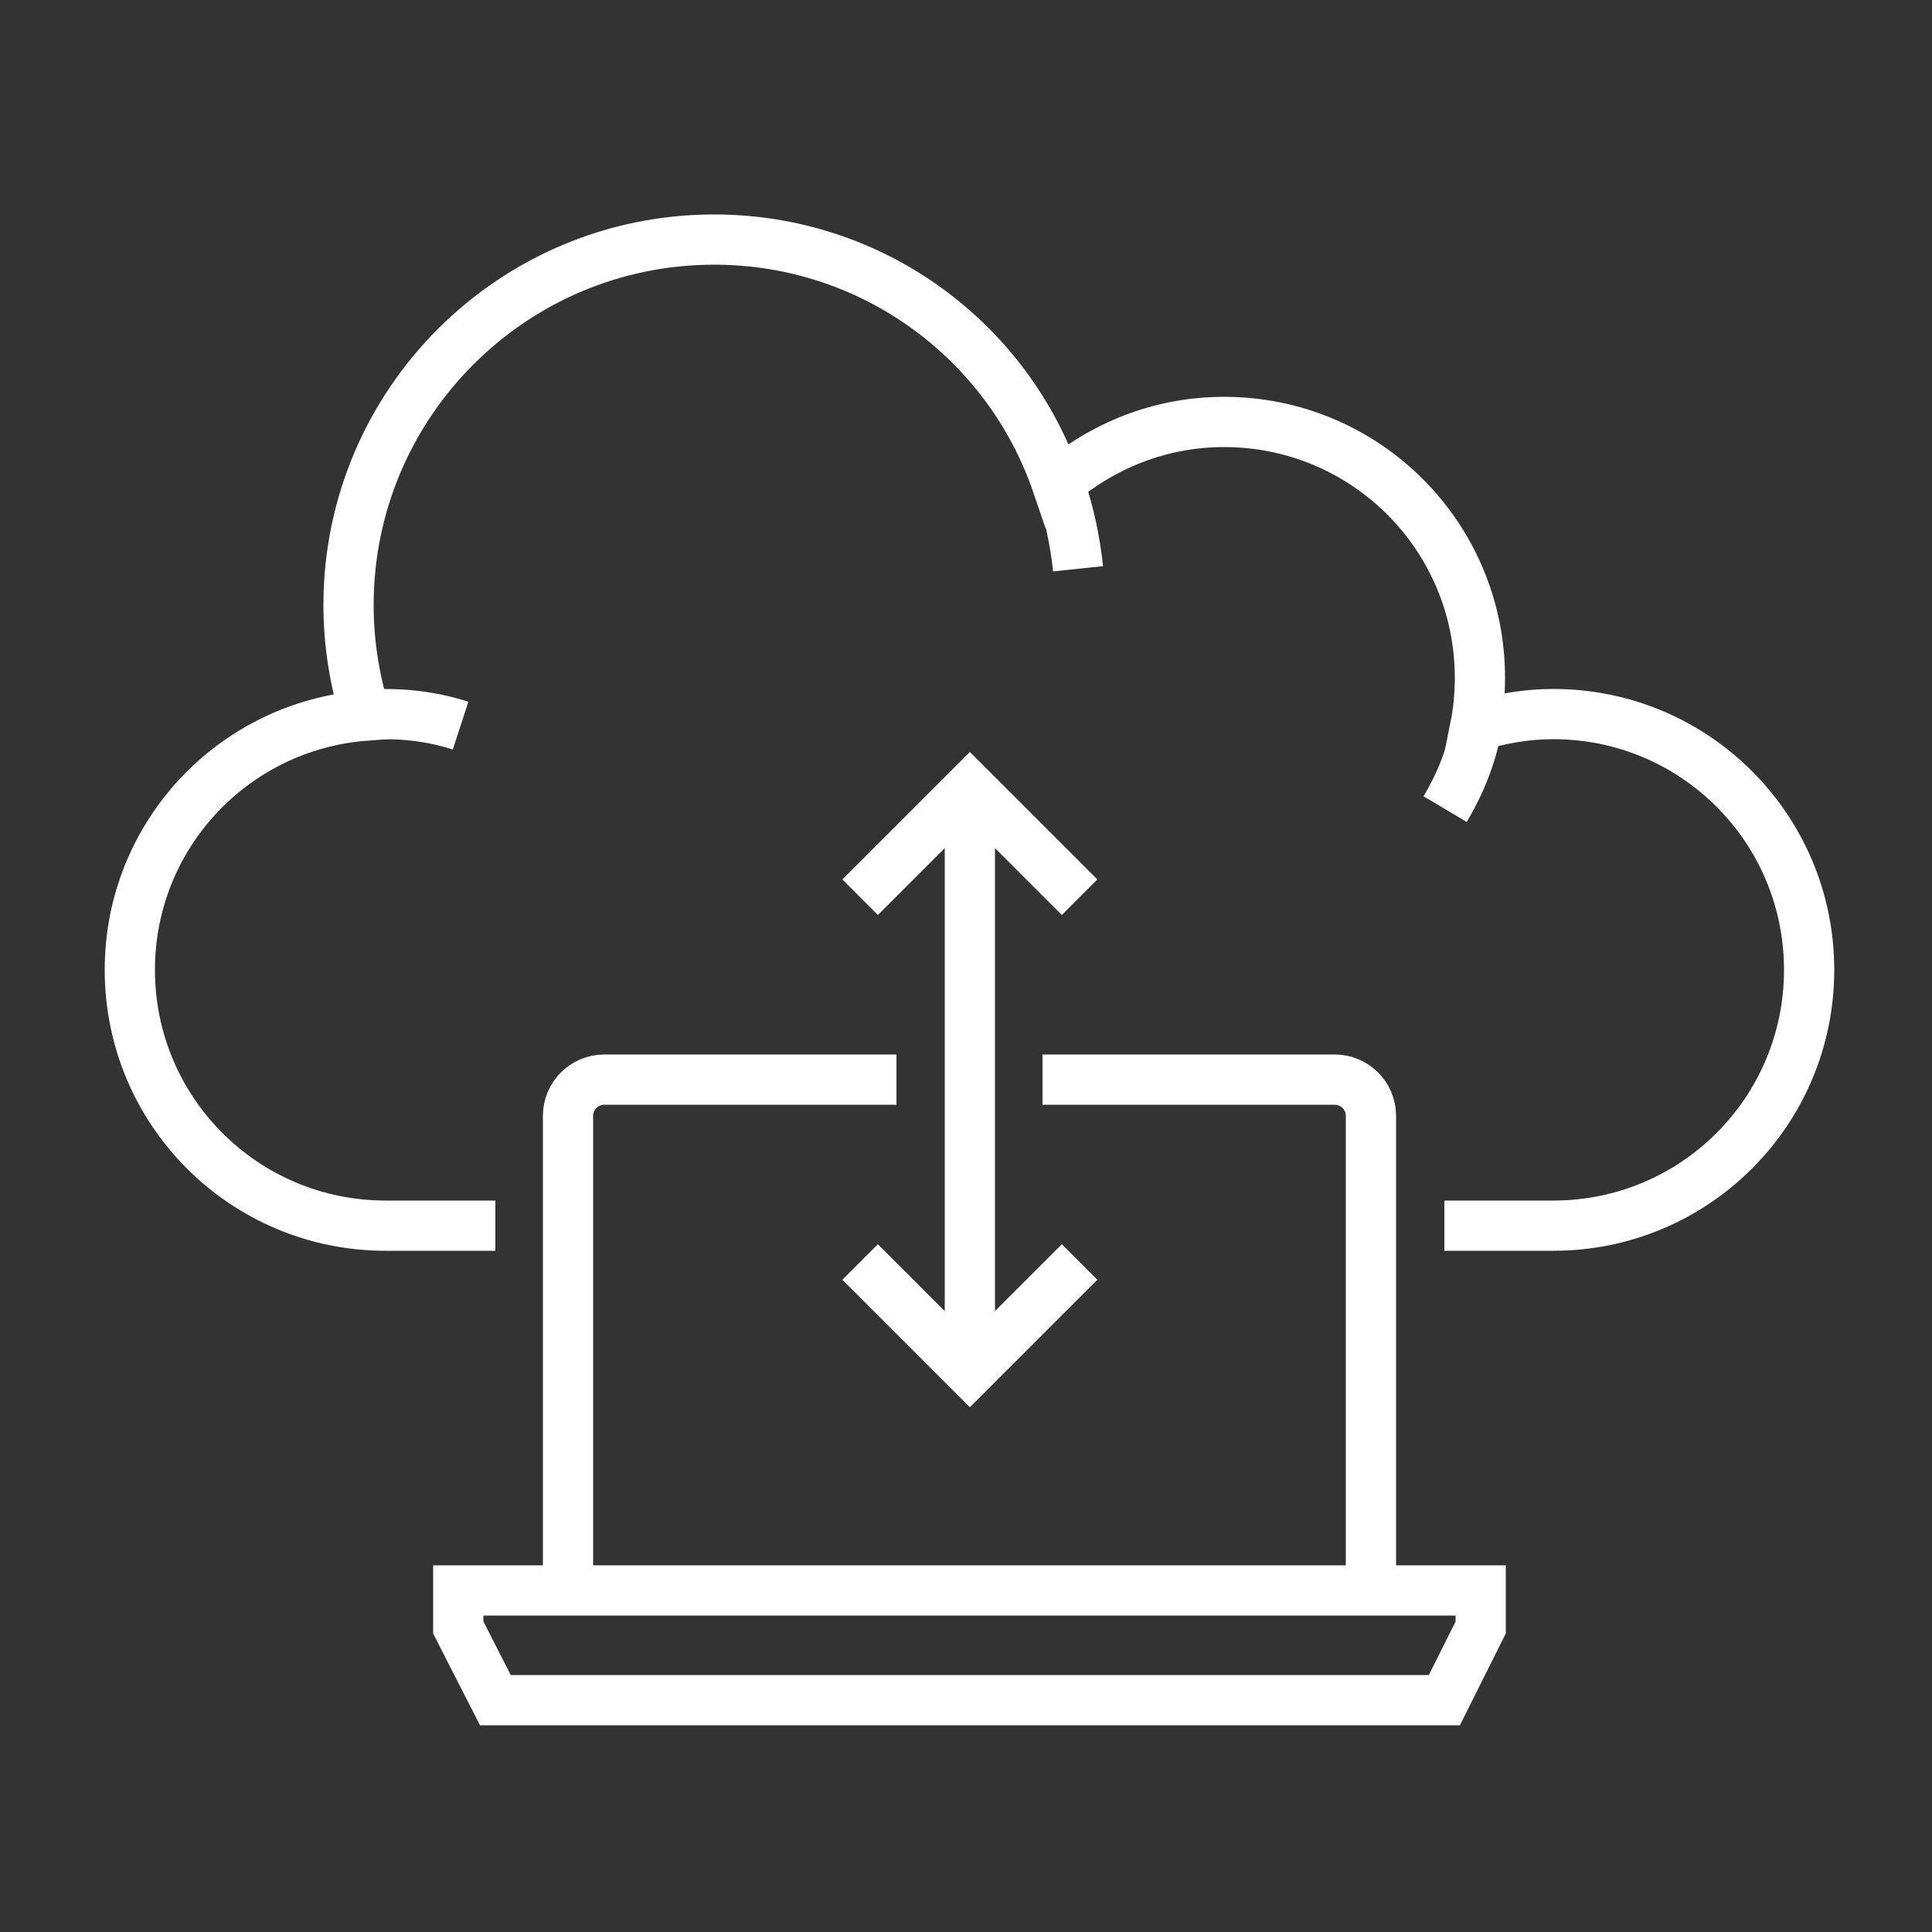
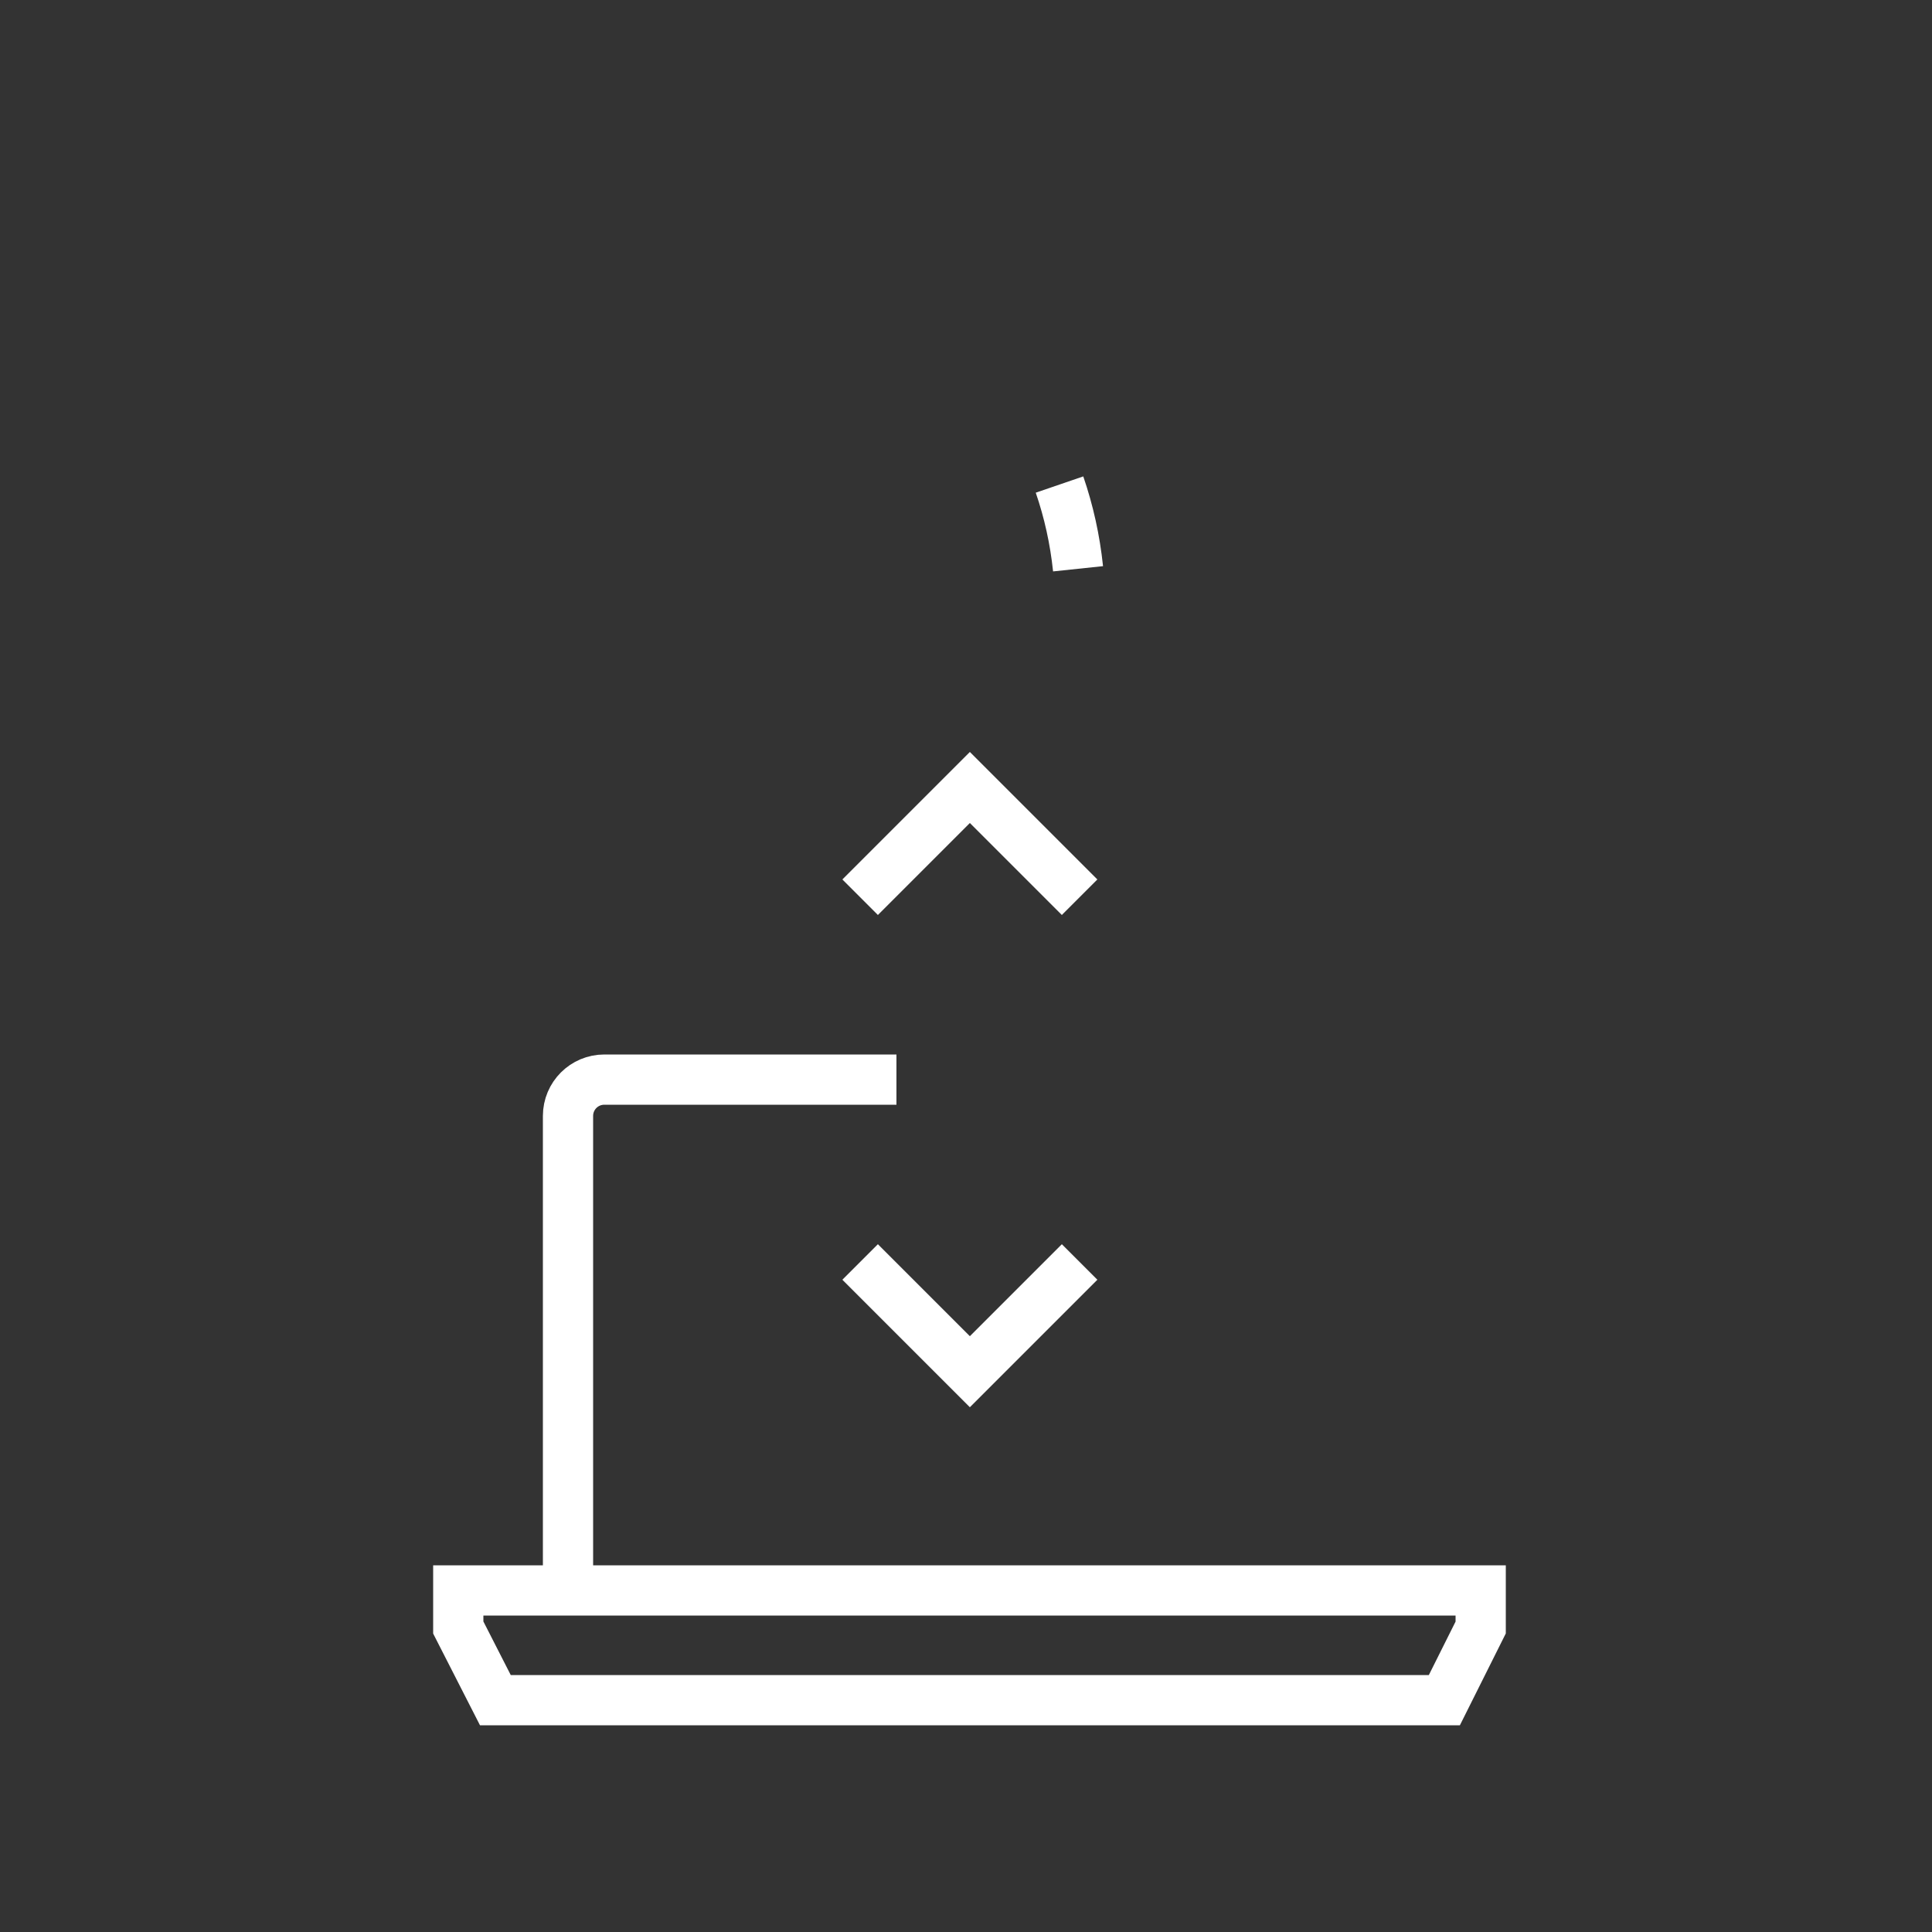
<svg xmlns="http://www.w3.org/2000/svg" version="1.1" id="Livello_1" x="0px" y="0px" viewBox="0 0 250 250" style="enable-background:new 0 0 250 250;" xml:space="preserve">
  <rect x="0" y="0" width="250" height="250" fill="#333333" stroke="none" />
  <style type="text/css"> .st0{fill:none;stroke:#FFF;stroke-width:6.5;} </style>
  <g>
-     <path class="st0" d="M186.9,158.6h9.4h4.7c18.3,0,33.1-14.8,33.1-33.1c0-18.3-14.8-33.1-33.1-33.1c-3.5,0-6.9,0.6-10.1,1.6 c0.4-2,0.6-4.1,0.6-6.3c0-18.3-14.8-33.1-33.1-33.1c-8.3,0-15.8,3.1-21.6,8.1C130.5,44.2,113,31,92.4,31 c-26.1,0-47.3,21.2-47.3,47.3c0,5,0.8,9.8,2.2,14.3c-17.1,1.3-30.5,15.5-30.5,32.9c0,18.3,14.8,33.1,33.1,33.1h14.2" />
    <path class="st0" d="M137.1,62.7c1.2,3.5,2,7.1,2.4,10.9" />
-     <path class="st0" d="M191.1,94c-0.7,3.9-2.2,7.5-4.1,10.7" />
-     <path class="st0" d="M47.3,92.5c4.1-0.3,8.3,0.1,12.3,1.4" />
-     <path class="st0" d="M134.9,139.7h37.8c2.6,0,4.7,2.1,4.7,4.7v61.4" />
    <path class="st0" d="M73.5,205.8v-61.4c0-2.6,2.1-4.7,4.7-4.7H116" />
    <polygon class="st0" points="191.6,205.8 59.3,205.8 59.3,210.6 64.1,220 186.9,220 191.6,210.6 " />
-     <line class="st0" x1="125.5" y1="101.9" x2="125.5" y2="177.5" />
    <polyline class="st0" points="139.7,163.3 125.5,177.5 111.3,163.3 " />
    <polyline class="st0" points="139.7,116.1 125.5,101.9 111.3,116.1 " />
  </g>
</svg>